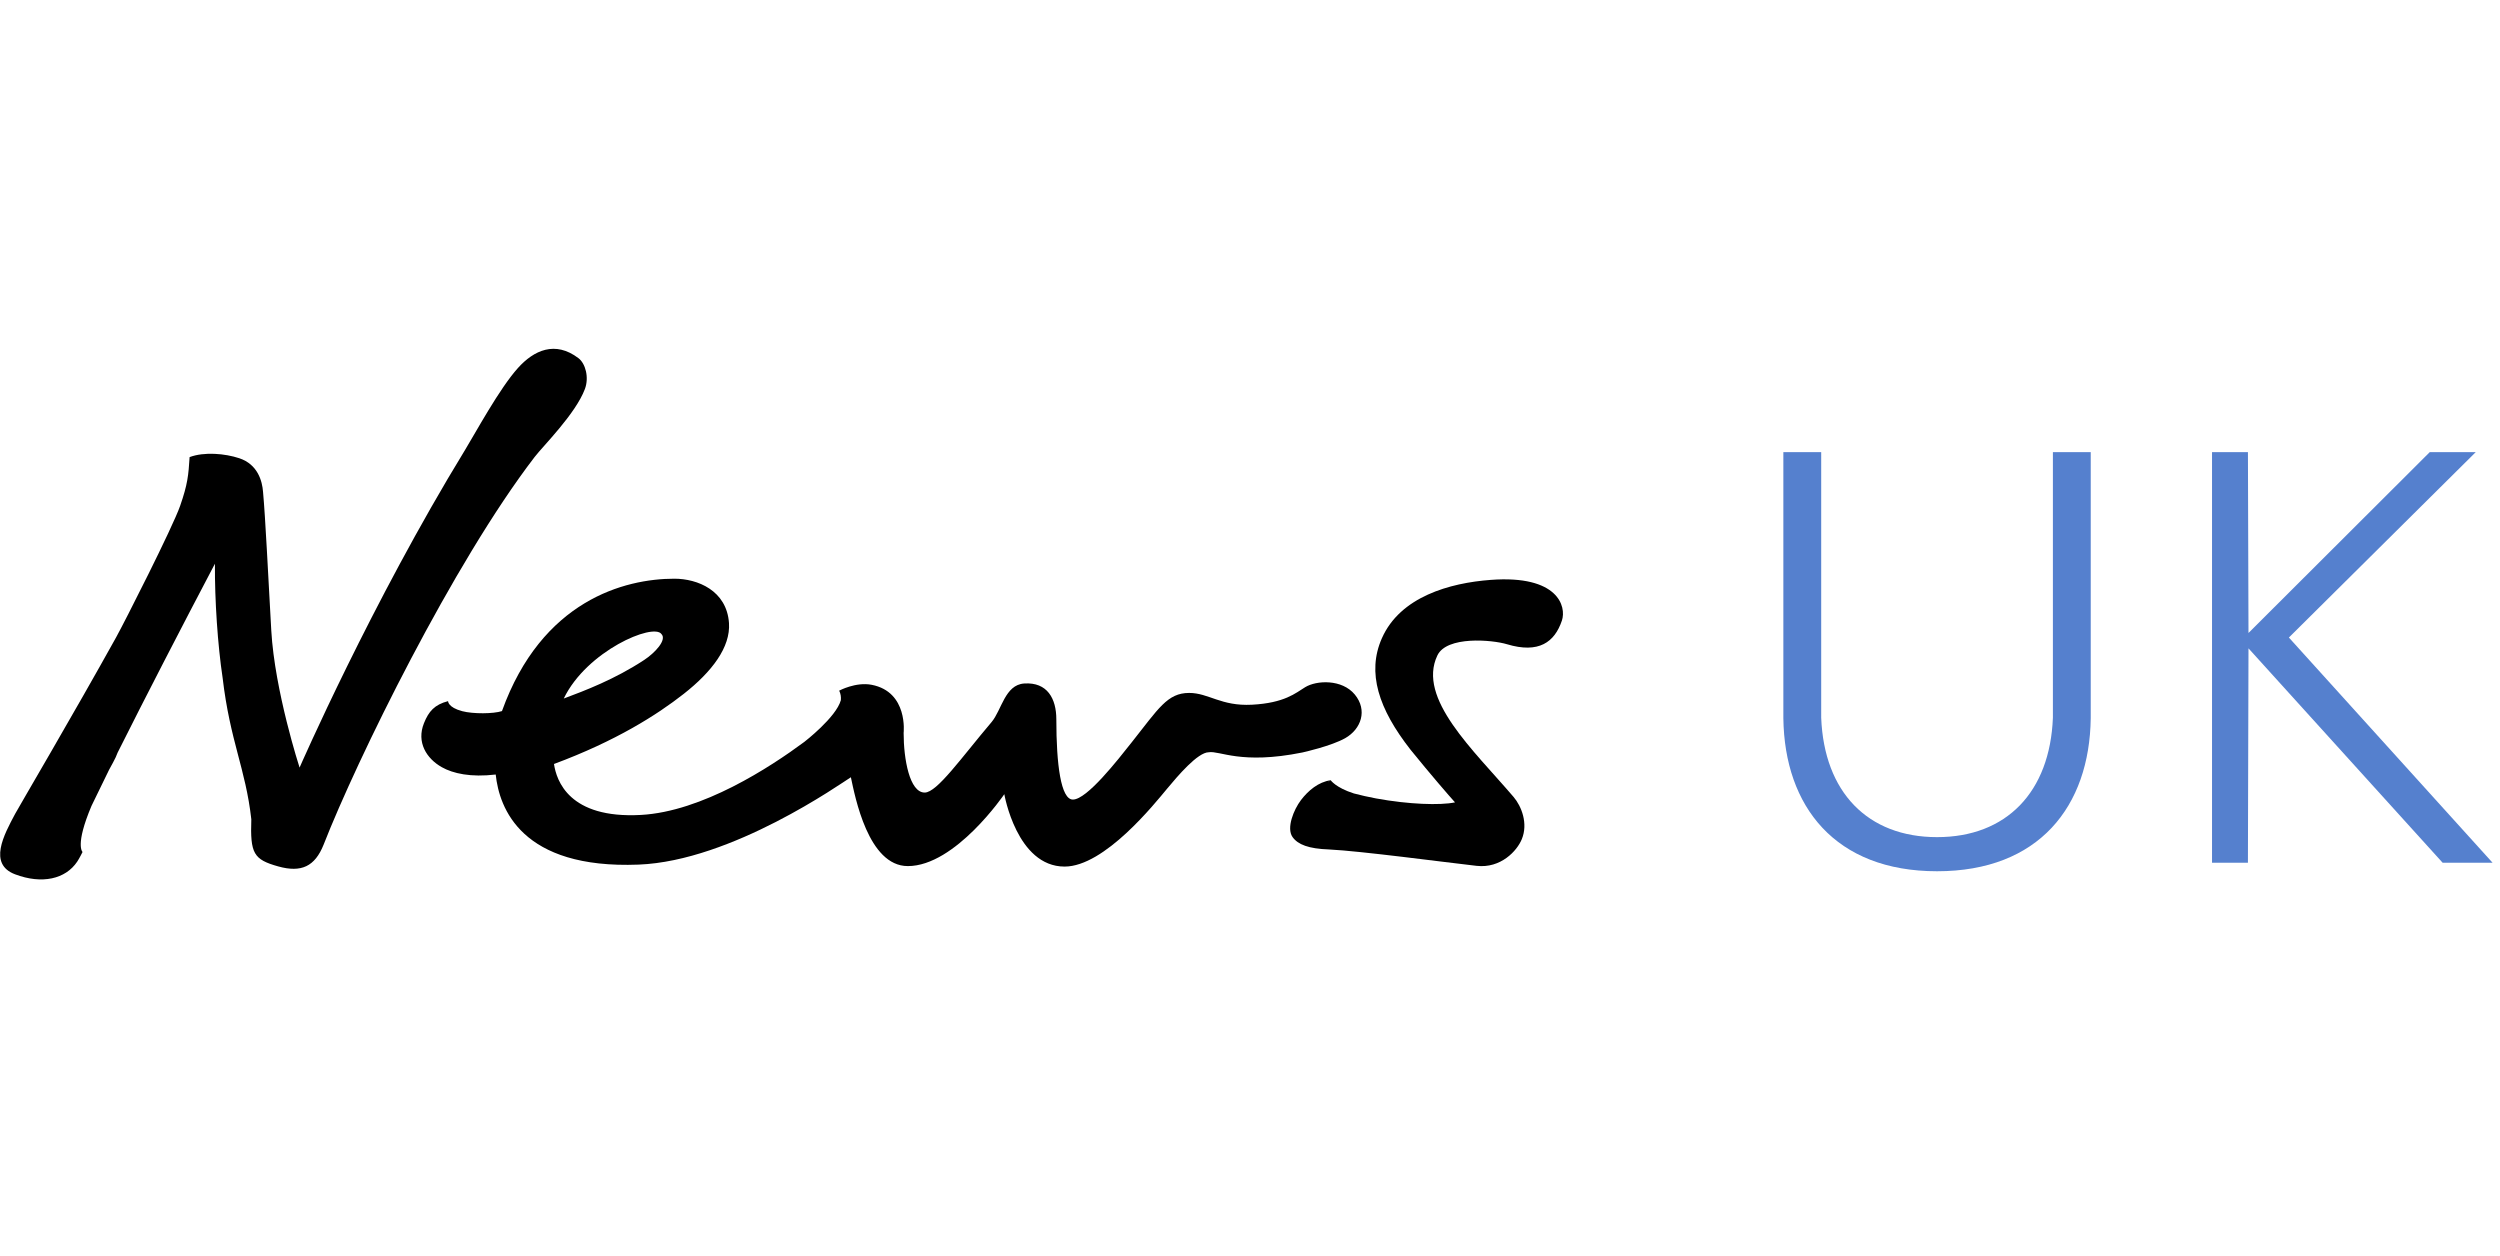
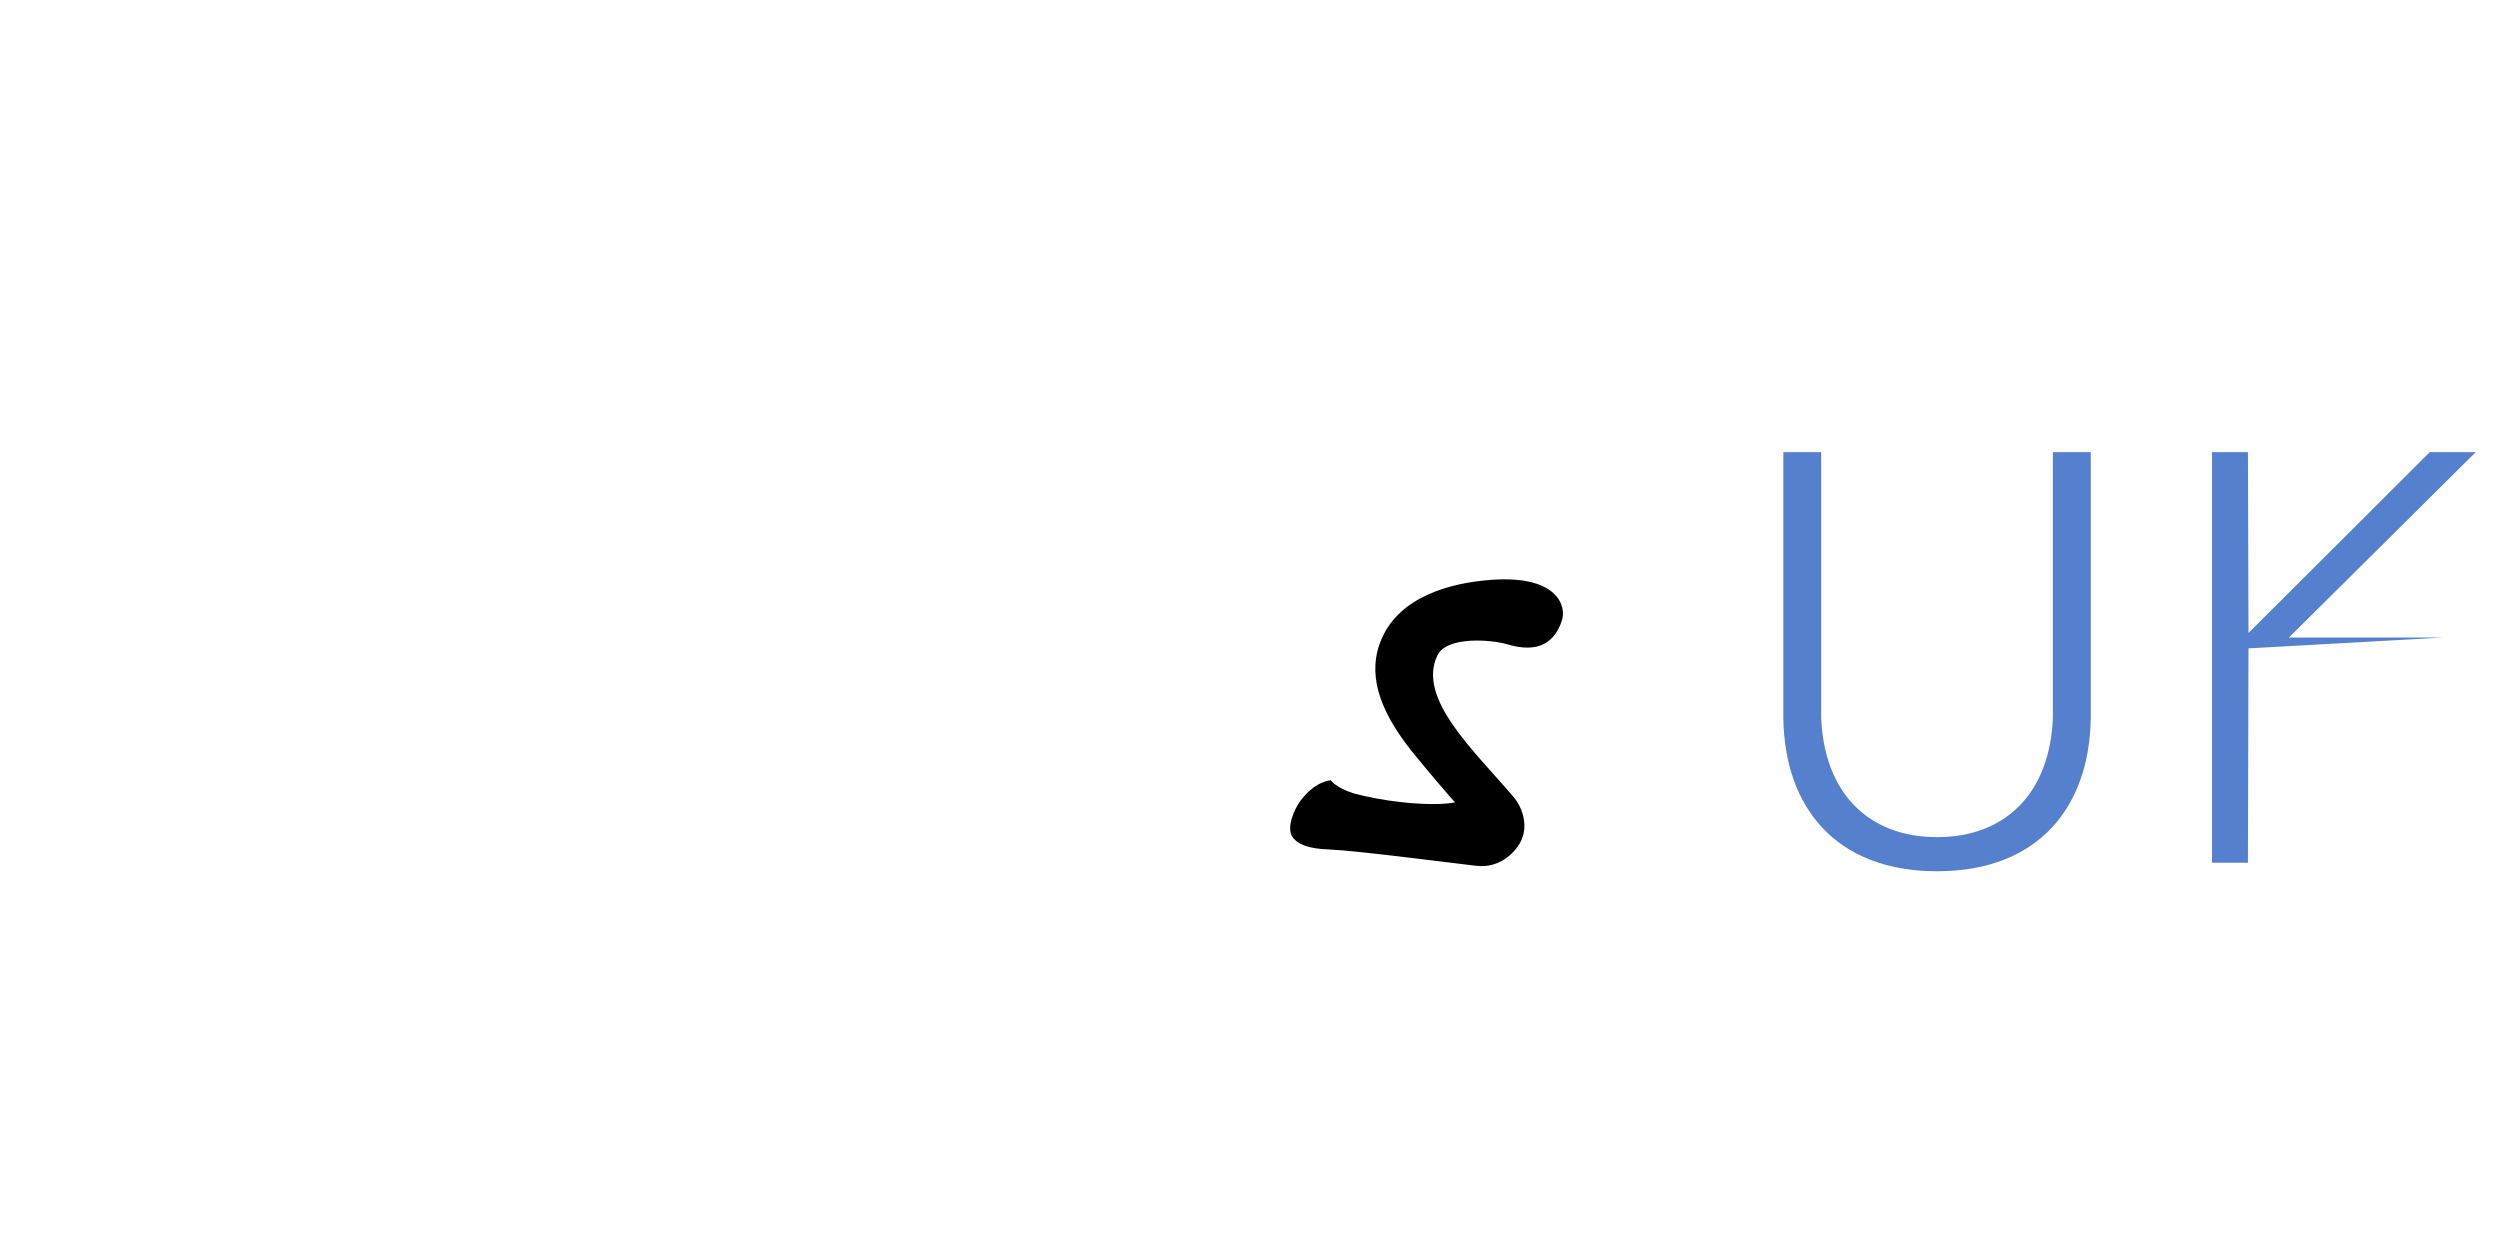
<svg xmlns="http://www.w3.org/2000/svg" width="225" height="113" viewBox="0 0 225 113" fill="none">
  <g clip-path="url(#clip0_973_5139)">
    <path d="M163.908 40.694V64.595C164.17 71.299 168.099 75.342 174.334 75.342C180.569 75.342 184.499 71.299 184.761 64.595V40.694H188.166V64.646C188.061 72.579 183.503 78.413 174.334 78.413C165.165 78.413 160.607 72.579 160.502 64.646V40.694H163.908Z" fill="#5580CE" />
-     <path d="M199.082 77.645V40.694H202.314L202.364 56.969L218.675 40.694H222.815L206 57.378L224.33 77.645H219.836L202.364 58.351L202.313 77.645H199.082Z" fill="#5580CE" />
+     <path d="M199.082 77.645V40.694H202.314L202.364 56.969L218.675 40.694H222.815L206 57.378H219.836L202.364 58.351L202.313 77.645H199.082Z" fill="#5580CE" />
    <path d="M134.161 52.19C130.477 52.465 126.018 53.704 124.367 57.448C122.998 60.545 124.076 63.808 126.947 67.473C128.788 69.747 130.472 71.686 130.951 72.213C129.627 72.496 126.743 72.394 123.847 71.859C123.836 71.856 123.822 71.855 123.811 71.852C123.149 71.728 122.49 71.58 121.847 71.41C120.211 70.888 119.763 70.221 119.763 70.221L119.524 70.398C119.524 70.391 119.524 70.387 119.524 70.387L119.763 70.221C118.656 70.375 117.736 71.155 117.083 72.013C116.43 72.874 115.759 74.536 116.33 75.335C116.814 76.013 117.777 76.387 119.61 76.451C122.442 76.587 130.073 77.608 132.894 77.926C135.072 78.173 136.536 76.576 136.964 75.523C137.541 74.119 136.946 72.573 136.216 71.718C132.595 67.483 127.522 62.857 129.363 58.991C130.205 57.22 134.28 57.576 135.625 57.98C138.495 58.845 139.919 57.794 140.572 55.848C140.991 54.595 140.241 51.734 134.161 52.19Z" fill="black" />
-     <path d="M121.934 62.51C120.776 61.105 118.486 61.222 117.464 61.848C116.61 62.37 115.617 63.271 112.67 63.425C109.895 63.571 108.779 62.364 107.026 62.364C105.065 62.364 104.274 63.757 101.847 66.818C100.61 68.378 97.83 71.961 96.559 71.961C95.481 71.961 95.07 68.82 95.07 64.737C95.07 62.88 94.262 61.374 92.175 61.515C90.439 61.632 90.149 63.917 89.241 64.988C86.52 68.195 84.335 71.331 83.224 71.331C81.855 71.331 81.327 68.301 81.327 65.965C81.327 65.965 81.754 62.277 78.454 61.633C77.019 61.353 75.527 62.159 75.527 62.159C75.663 62.438 75.704 62.726 75.677 63.014C75.258 64.56 72.39 66.769 72.39 66.769H72.391C69.322 69.046 63.194 73.048 57.669 73.345C51.214 73.694 50.084 70.26 49.858 68.759C55.422 66.694 59.131 64.337 61.529 62.454C64.076 60.456 65.757 58.243 65.609 56.076C65.407 53.144 62.778 52.083 60.694 52.083C56.206 52.083 48.759 54.041 45.177 63.998C44.407 64.251 42.579 64.263 41.604 64.007C40.305 63.665 40.325 63.102 40.325 63.102C39.108 63.419 38.584 64.021 38.156 65.089C37.47 66.795 38.376 68.267 39.767 69.049C40.773 69.617 42.366 69.974 44.614 69.707C44.931 72.725 46.91 78.23 57.478 77.815C65.872 77.485 75.697 70.498 76.579 69.952C76.952 71.694 78.137 77.948 81.705 77.948C85.992 77.948 90.388 71.476 90.388 71.476C90.388 71.476 91.506 77.992 95.813 77.992C99.406 77.992 103.916 72.331 105.04 70.981C105.976 69.859 107.794 67.704 108.787 67.704C109.759 67.537 111.685 68.84 117.205 67.725C117.328 67.701 119.823 67.139 121.066 66.436C122.514 65.614 123.092 63.917 121.934 62.51ZM59.529 57.063C60.044 57.585 58.945 58.761 57.977 59.396C55.321 61.143 52.646 62.153 50.738 62.868C52.809 58.575 58.804 56.043 59.529 57.063Z" fill="black" />
-     <path d="M52.643 35.006C53.03 33.972 52.695 32.715 52.061 32.235C49.958 30.638 48.05 31.529 46.623 33.111C44.948 34.966 42.775 38.991 41.855 40.495C33.403 54.315 26.962 69.083 26.962 69.083C26.962 69.083 24.725 62.205 24.415 56.742C24.123 51.59 23.891 46.673 23.673 44.264C23.602 43.3 23.2 41.792 21.533 41.24C20.25 40.814 18.378 40.648 17.065 41.139C16.96 42.785 16.89 43.578 16.213 45.524C15.538 47.467 11.182 56.044 10.441 57.378C6.651 64.207 1.654 72.699 1.363 73.245C0.342 75.156 -1.073 77.764 1.352 78.686C3.778 79.607 5.903 79.116 6.951 77.544C7.153 77.243 7.43 76.677 7.43 76.677C7.43 76.677 6.727 76.092 8.236 72.527C8.684 71.588 9.219 70.49 9.818 69.279C9.933 69.066 10.054 68.845 10.179 68.616C10.361 68.29 10.487 68.004 10.584 67.74C13.072 62.767 16.386 56.356 19.343 50.736C19.321 54.008 19.593 58.057 20.035 60.998C20.71 66.734 22.101 69.153 22.618 73.73C22.514 76.82 22.817 77.354 25.044 77.978C27.126 78.559 28.339 77.977 29.121 76.029C32.128 68.346 40.773 50.702 48.116 41.13C48.884 40.128 51.8 37.254 52.643 35.006Z" fill="black" />
  </g>
  <defs>
    <clipPath id="clip0_973_5139">
      <rect width="224.314" height="112.157" fill="white" transform="translate(0.014 0.532)" />
    </clipPath>
  </defs>
</svg>